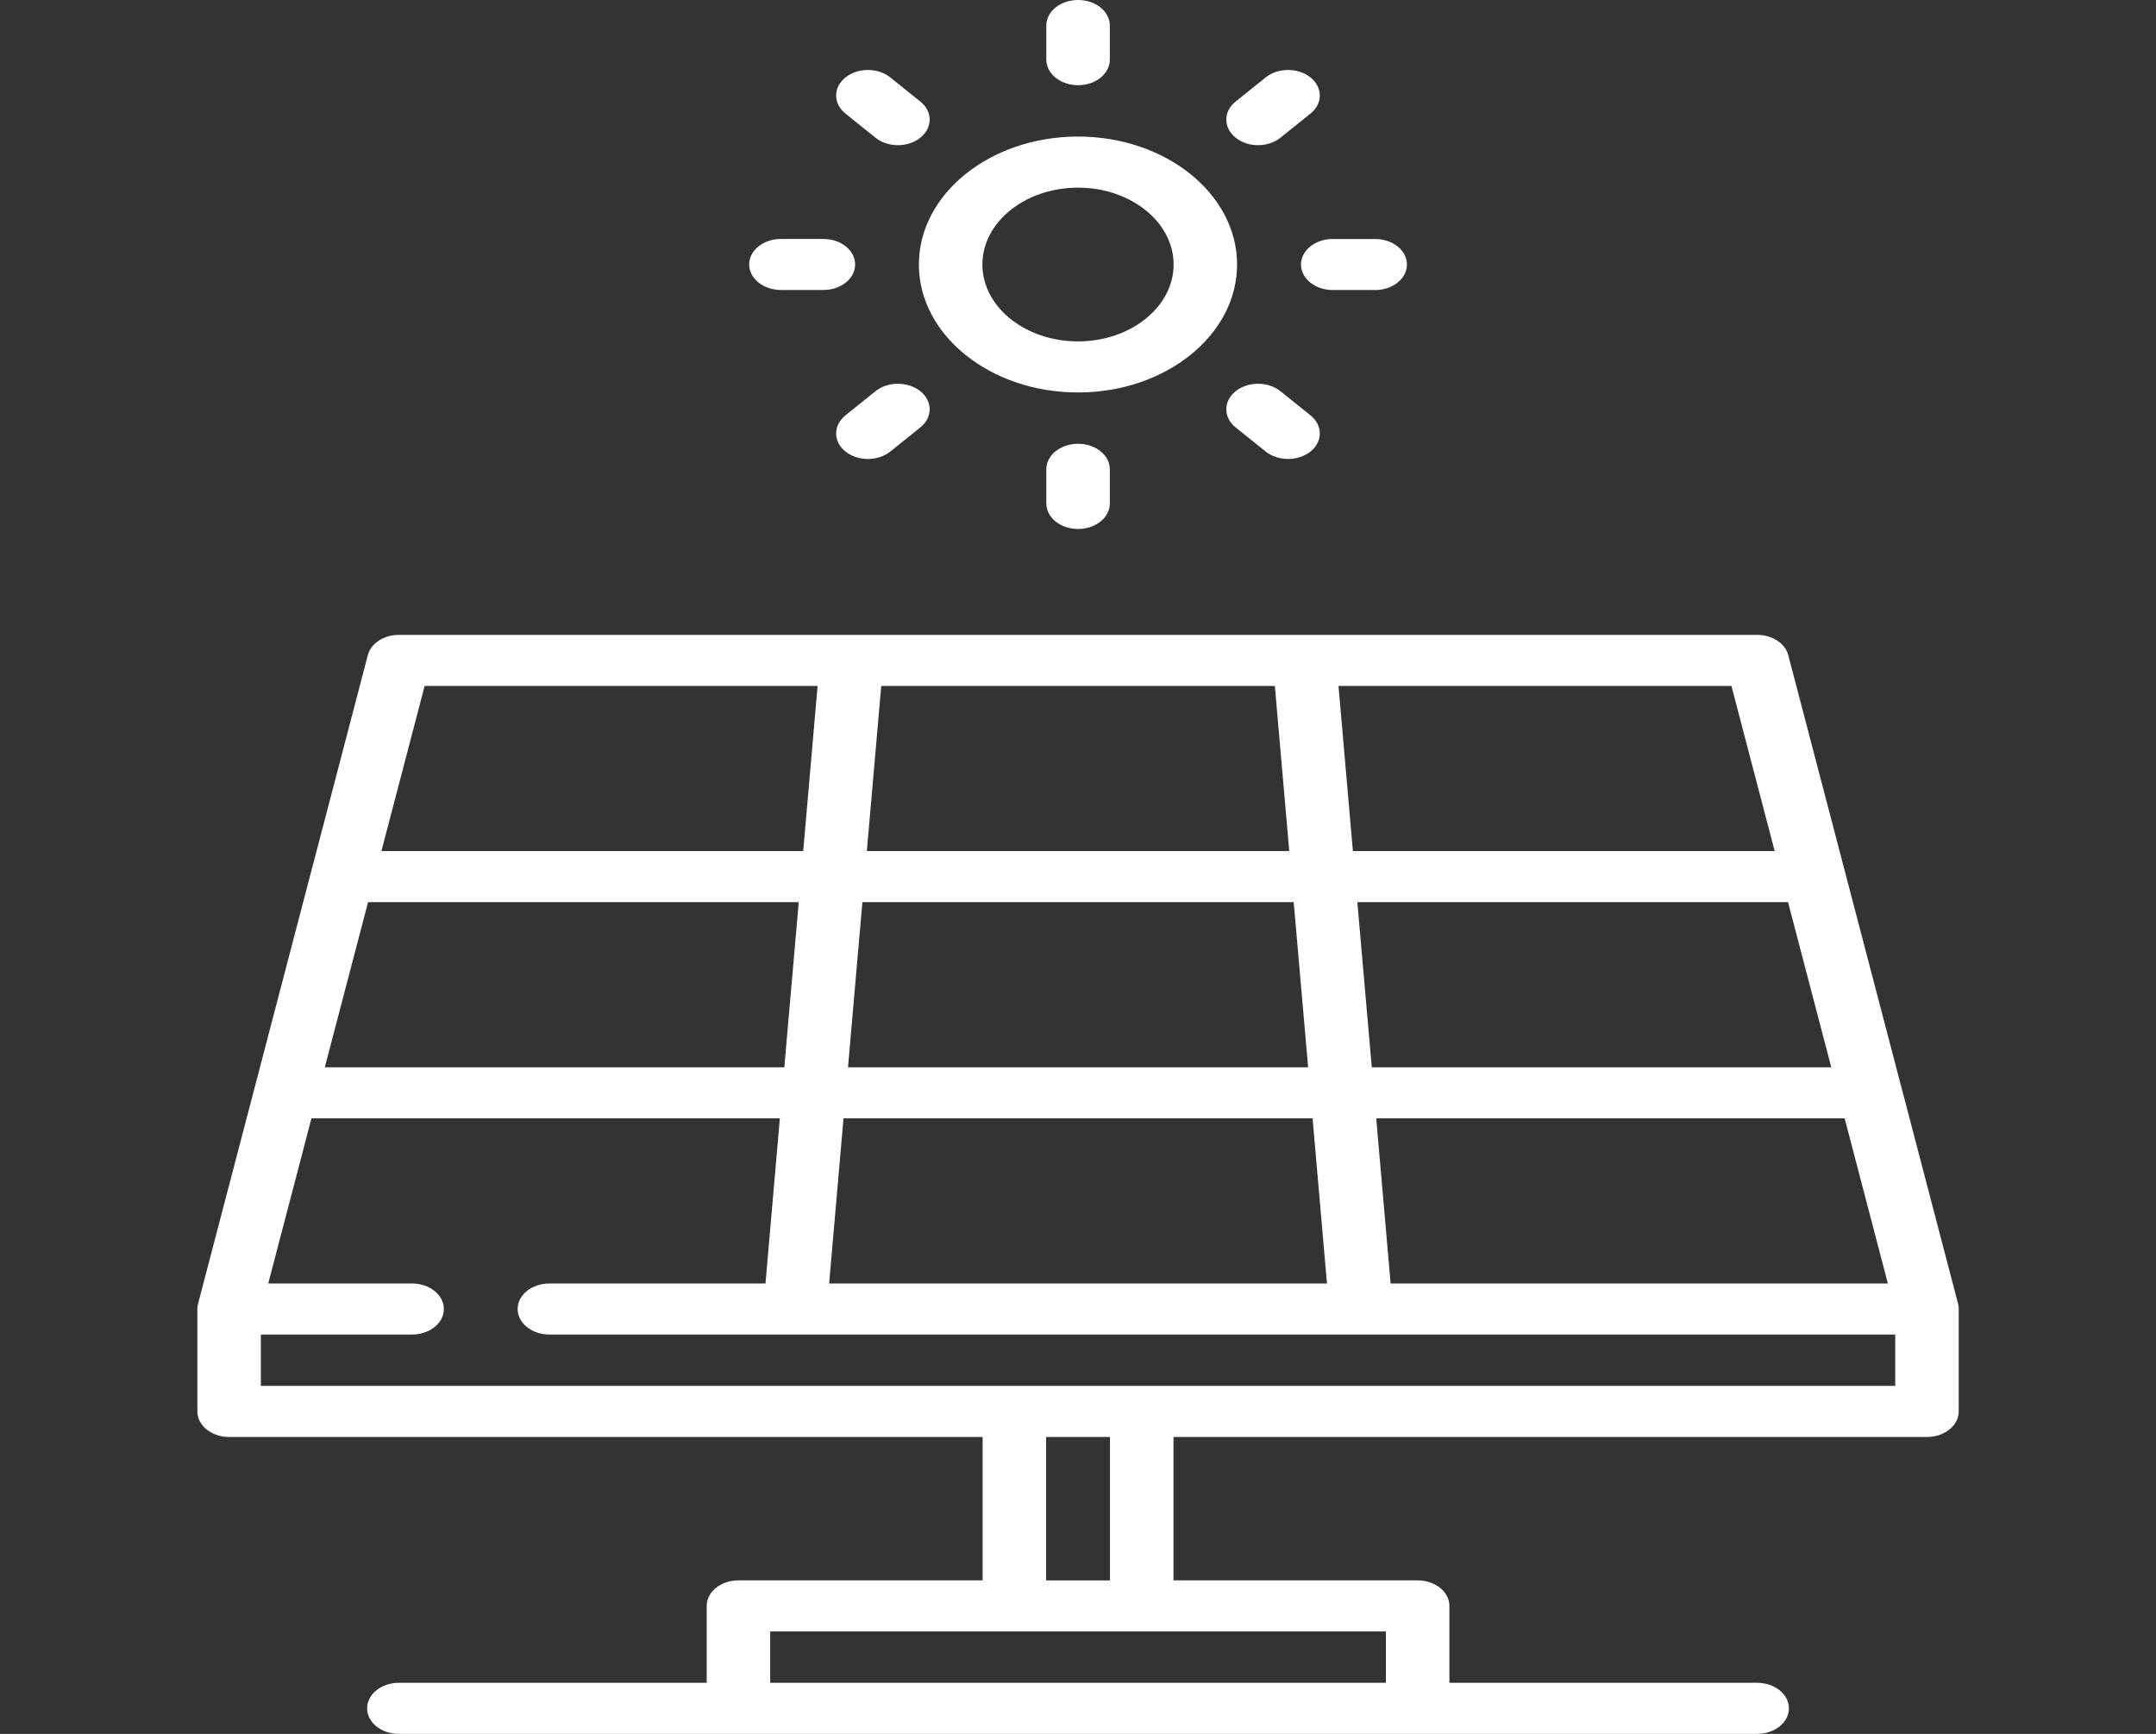
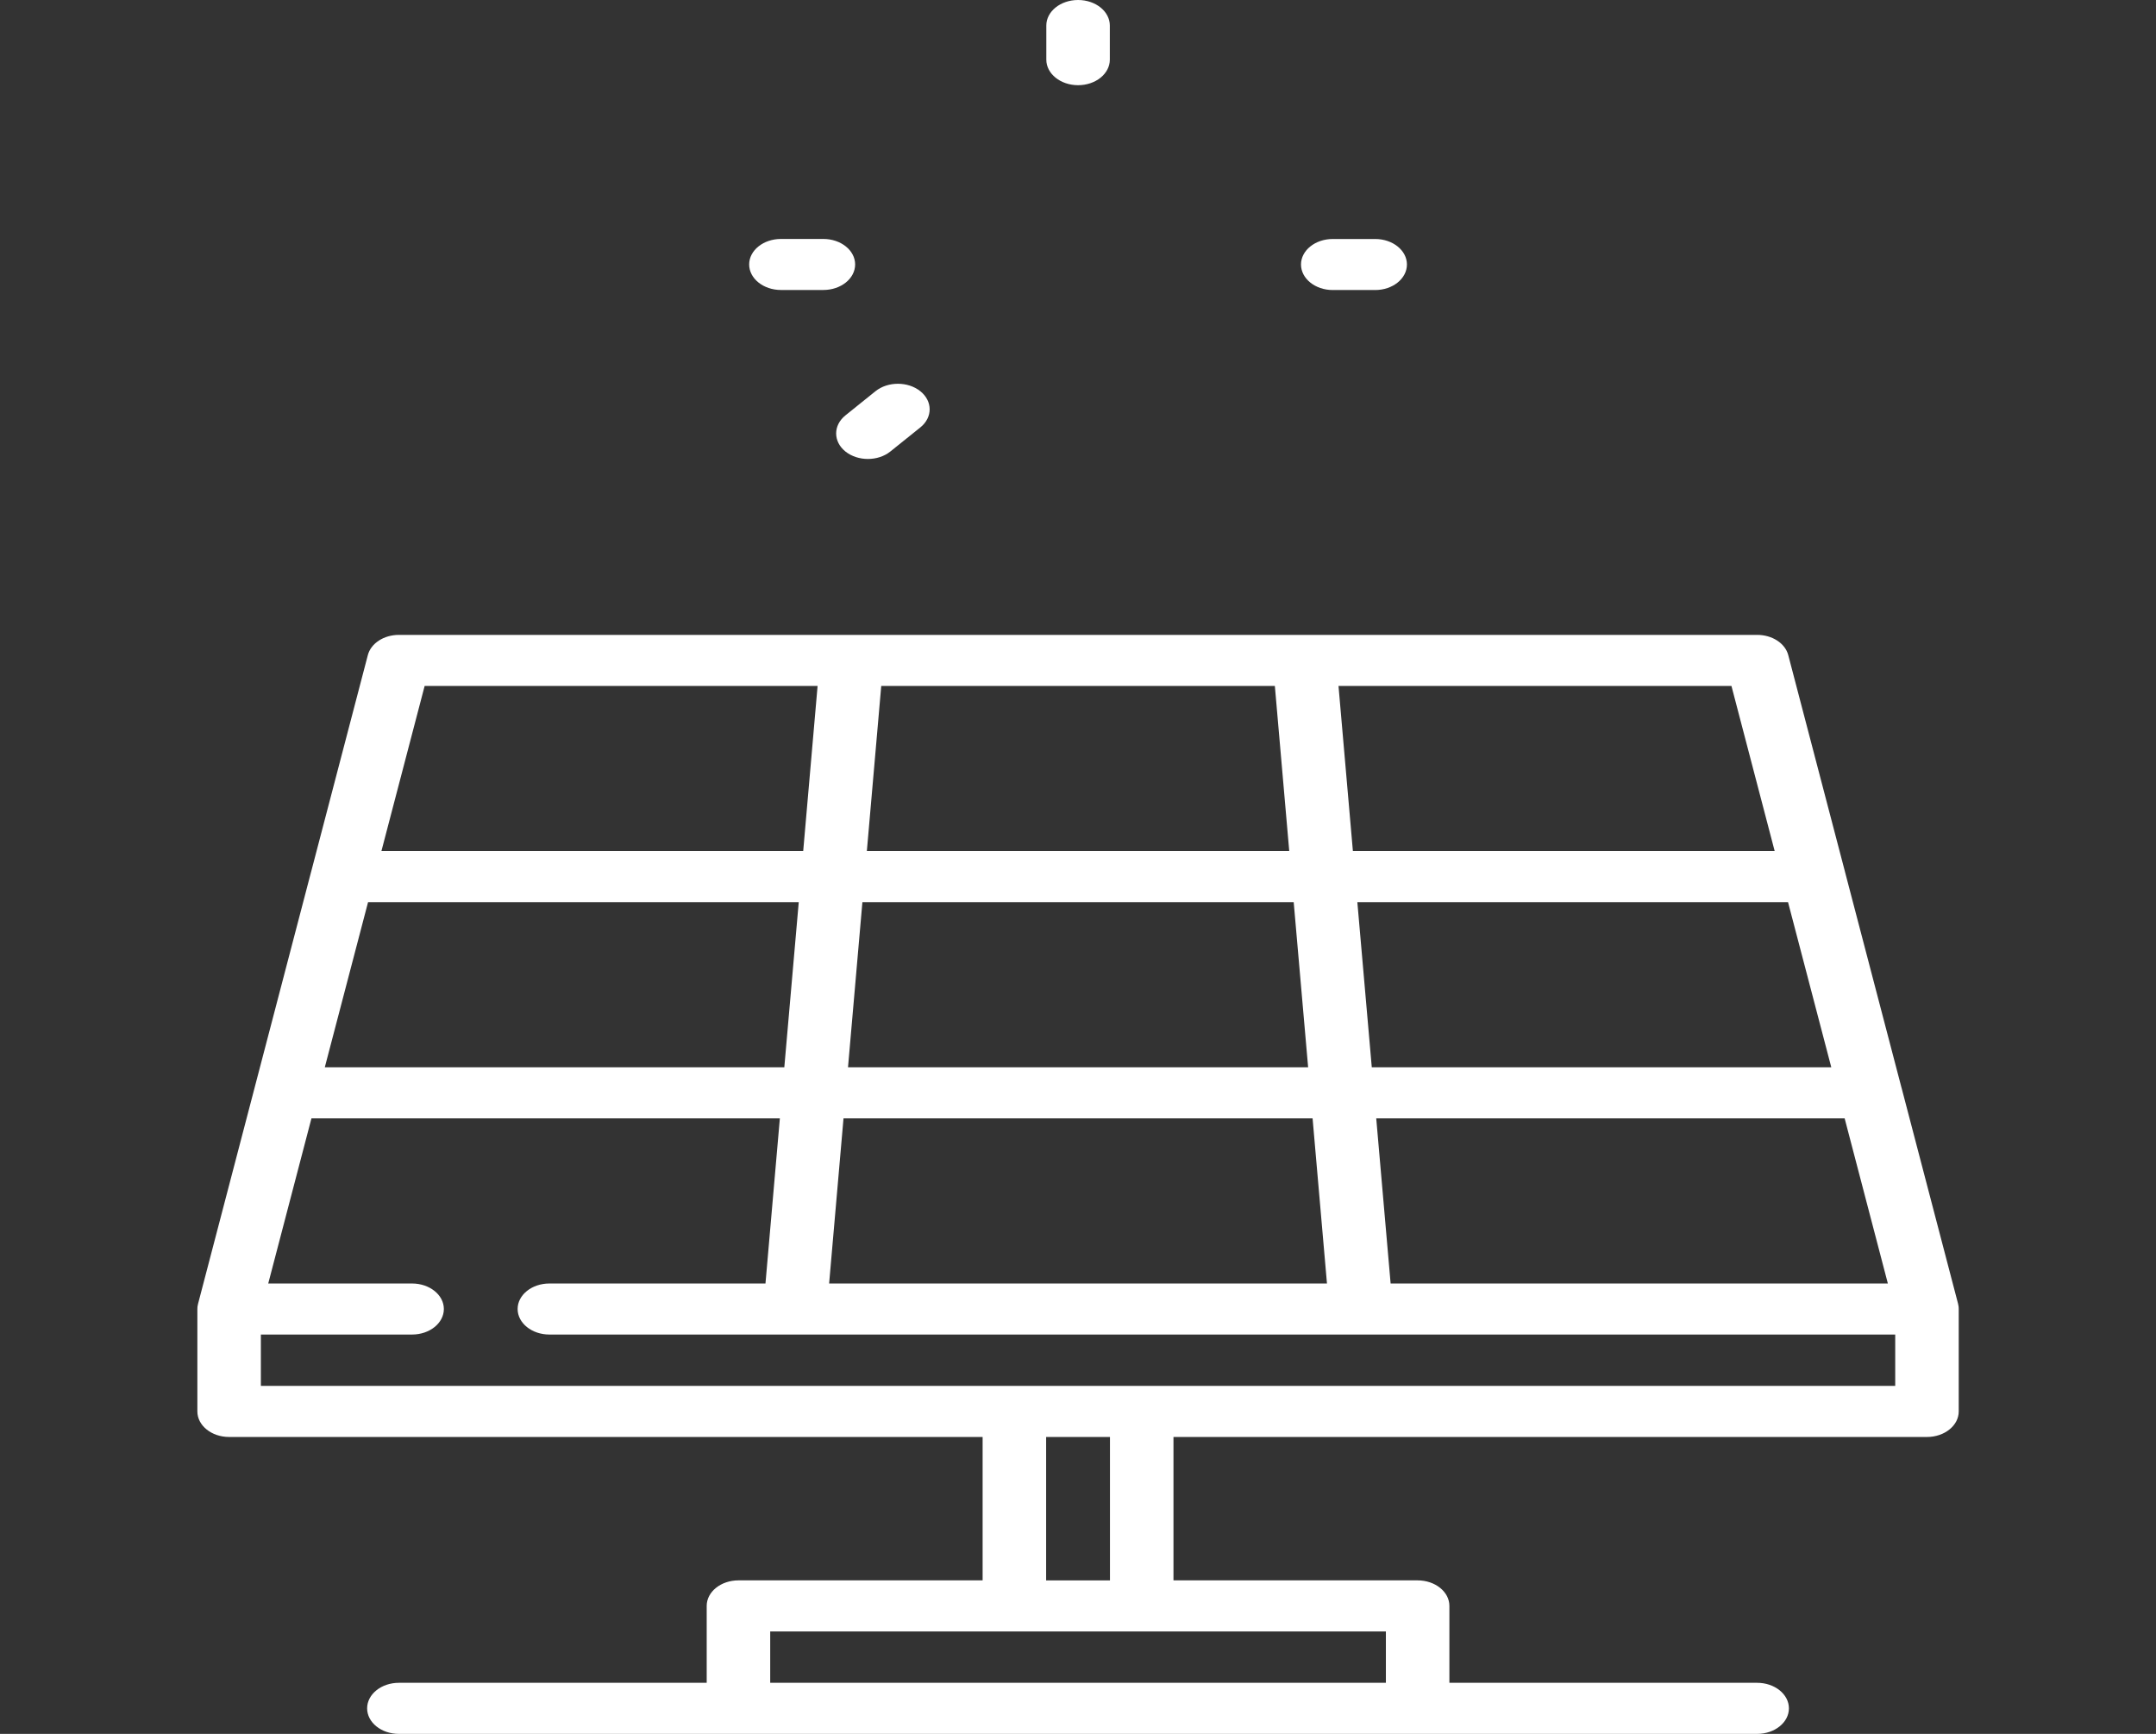
<svg xmlns="http://www.w3.org/2000/svg" width="46" height="37" viewBox="0 0 46 37" fill="none">
  <rect x="0" y="0" width="46" height="37" fill="#333333" stroke="none" />
-   <path d="M23 2.914C21.128 2.914 19.605 4.139 19.605 5.644C19.605 7.15 21.128 8.375 23 8.375C24.872 8.375 26.394 7.15 26.394 5.644C26.394 4.139 24.872 2.914 23 2.914ZM23 7.285C21.875 7.285 20.96 6.549 20.96 5.644C20.96 4.74 21.875 4.004 23 4.004C24.125 4.004 25.04 4.74 25.04 5.644C25.04 6.549 24.125 7.285 23 7.285Z" fill="white" />
  <path d="M23.002 0C22.627 0 22.324 0.244 22.324 0.545V1.273C22.324 1.574 22.627 1.818 23.002 1.818C23.376 1.818 23.679 1.574 23.679 1.273V0.545C23.679 0.244 23.376 0 23.002 0Z" fill="white" />
-   <path d="M19.637 2.168L18.996 1.653C18.732 1.44 18.303 1.44 18.038 1.653C17.774 1.865 17.774 2.21 18.038 2.423L18.679 2.938C18.811 3.045 18.984 3.098 19.157 3.098C19.331 3.098 19.504 3.045 19.637 2.938C19.901 2.725 19.901 2.38 19.637 2.168Z" fill="white" />
  <path d="M17.567 5.099H16.662C16.288 5.099 15.984 5.343 15.984 5.643C15.984 5.944 16.288 6.188 16.662 6.188H17.567C17.942 6.188 18.245 5.944 18.245 5.643C18.245 5.343 17.941 5.099 17.567 5.099Z" fill="white" />
  <path d="M19.637 8.349C19.372 8.136 18.943 8.136 18.678 8.349L18.038 8.864C17.774 9.077 17.774 9.422 18.038 9.635C18.171 9.741 18.344 9.794 18.517 9.794C18.691 9.794 18.864 9.741 18.996 9.635L19.637 9.12C19.901 8.907 19.901 8.562 19.637 8.349Z" fill="white" />
-   <path d="M23.002 9.47C22.627 9.47 22.324 9.714 22.324 10.015V10.743C22.324 11.044 22.627 11.288 23.002 11.288C23.376 11.288 23.679 11.044 23.679 10.743V10.015C23.679 9.714 23.376 9.47 23.002 9.47Z" fill="white" />
-   <path d="M27.961 8.864L27.32 8.349C27.056 8.136 26.627 8.136 26.363 8.349C26.098 8.562 26.098 8.907 26.362 9.12L27.003 9.635C27.135 9.741 27.308 9.794 27.482 9.794C27.655 9.794 27.828 9.741 27.961 9.635C28.225 9.422 28.225 9.077 27.961 8.864Z" fill="white" />
  <path d="M29.341 5.1H28.435C28.061 5.1 27.758 5.344 27.758 5.644C27.758 5.945 28.061 6.189 28.435 6.189H29.341C29.715 6.189 30.018 5.945 30.018 5.644C30.018 5.344 29.715 5.1 29.341 5.1Z" fill="white" />
-   <path d="M27.961 1.653C27.696 1.44 27.267 1.44 27.003 1.653L26.362 2.168C26.098 2.38 26.098 2.725 26.363 2.938C26.495 3.045 26.668 3.098 26.841 3.098C27.015 3.098 27.188 3.045 27.32 2.938L27.961 2.423C28.225 2.211 28.225 1.866 27.961 1.653Z" fill="white" />
  <path d="M41.79 27.907C41.789 27.898 41.789 27.888 41.788 27.879C41.785 27.86 41.782 27.841 41.777 27.822C41.777 27.822 41.777 27.822 41.777 27.821L40.571 23.212C40.57 23.211 40.57 23.209 40.569 23.207L39.363 18.599C39.362 18.597 39.362 18.595 39.362 18.594L38.154 13.98C38.088 13.728 37.812 13.548 37.491 13.548H8.511C8.19 13.548 7.914 13.728 7.848 13.98L6.641 18.593C6.64 18.595 6.639 18.597 6.639 18.599L5.433 23.208C5.432 23.209 5.432 23.21 5.432 23.212L4.226 27.821C4.221 27.84 4.217 27.86 4.214 27.88C4.214 27.885 4.214 27.89 4.213 27.894C4.212 27.907 4.211 27.92 4.211 27.933V30.119C4.211 30.42 4.514 30.664 4.888 30.664H20.965V33.724H15.756C15.381 33.724 15.078 33.968 15.078 34.269V35.91H8.511C8.136 35.91 7.833 36.154 7.833 36.455C7.833 36.756 8.136 37 8.511 37H15.756H30.246H37.49C37.864 37 38.168 36.756 38.168 36.455C38.168 36.154 37.864 35.91 37.49 35.91H30.924V34.269C30.924 33.968 30.62 33.724 30.246 33.724H25.037V30.664H41.114C41.488 30.664 41.791 30.42 41.791 30.119V27.943C41.791 27.942 41.791 27.942 41.791 27.941V27.933C41.791 27.925 41.79 27.916 41.79 27.907ZM40.279 27.389H29.67L29.363 23.865H39.357L40.279 27.389ZM38.149 19.251L39.072 22.775H29.268L28.96 19.251H38.149ZM36.942 14.638L37.864 18.161H28.865L28.558 14.638H36.942ZM18.802 14.638H27.2L27.507 18.161H18.495L18.802 14.638ZM18.4 19.251H27.602L27.91 22.775H18.093L18.4 19.251ZM17.997 23.865H28.005L28.312 27.389H17.69L17.997 23.865ZM9.06 14.638H17.444L17.137 18.161H8.138L9.06 14.638ZM7.853 19.251H17.042L16.734 22.775H6.93L7.853 19.251ZM29.569 34.814V35.91H16.433V34.814H21.642H24.36H29.569ZM22.32 33.725V30.664H23.682V33.725H22.32ZM24.367 29.574C24.365 29.574 24.362 29.574 24.36 29.574H21.642C21.64 29.574 21.637 29.574 21.635 29.574H5.566V28.478H8.792C9.167 28.478 9.47 28.234 9.47 27.933C9.47 27.633 9.166 27.389 8.792 27.389H5.723L6.645 23.865H16.639L16.332 27.389H11.722C11.347 27.389 11.044 27.633 11.044 27.933C11.044 28.234 11.347 28.478 11.722 28.478H16.963C16.963 28.478 16.964 28.478 16.964 28.478C16.964 28.478 16.964 28.478 16.964 28.478H29.037C29.037 28.478 29.037 28.478 29.037 28.478C29.038 28.478 29.039 28.478 29.039 28.478H40.436V29.574L24.367 29.574Z" fill="white" />
</svg>